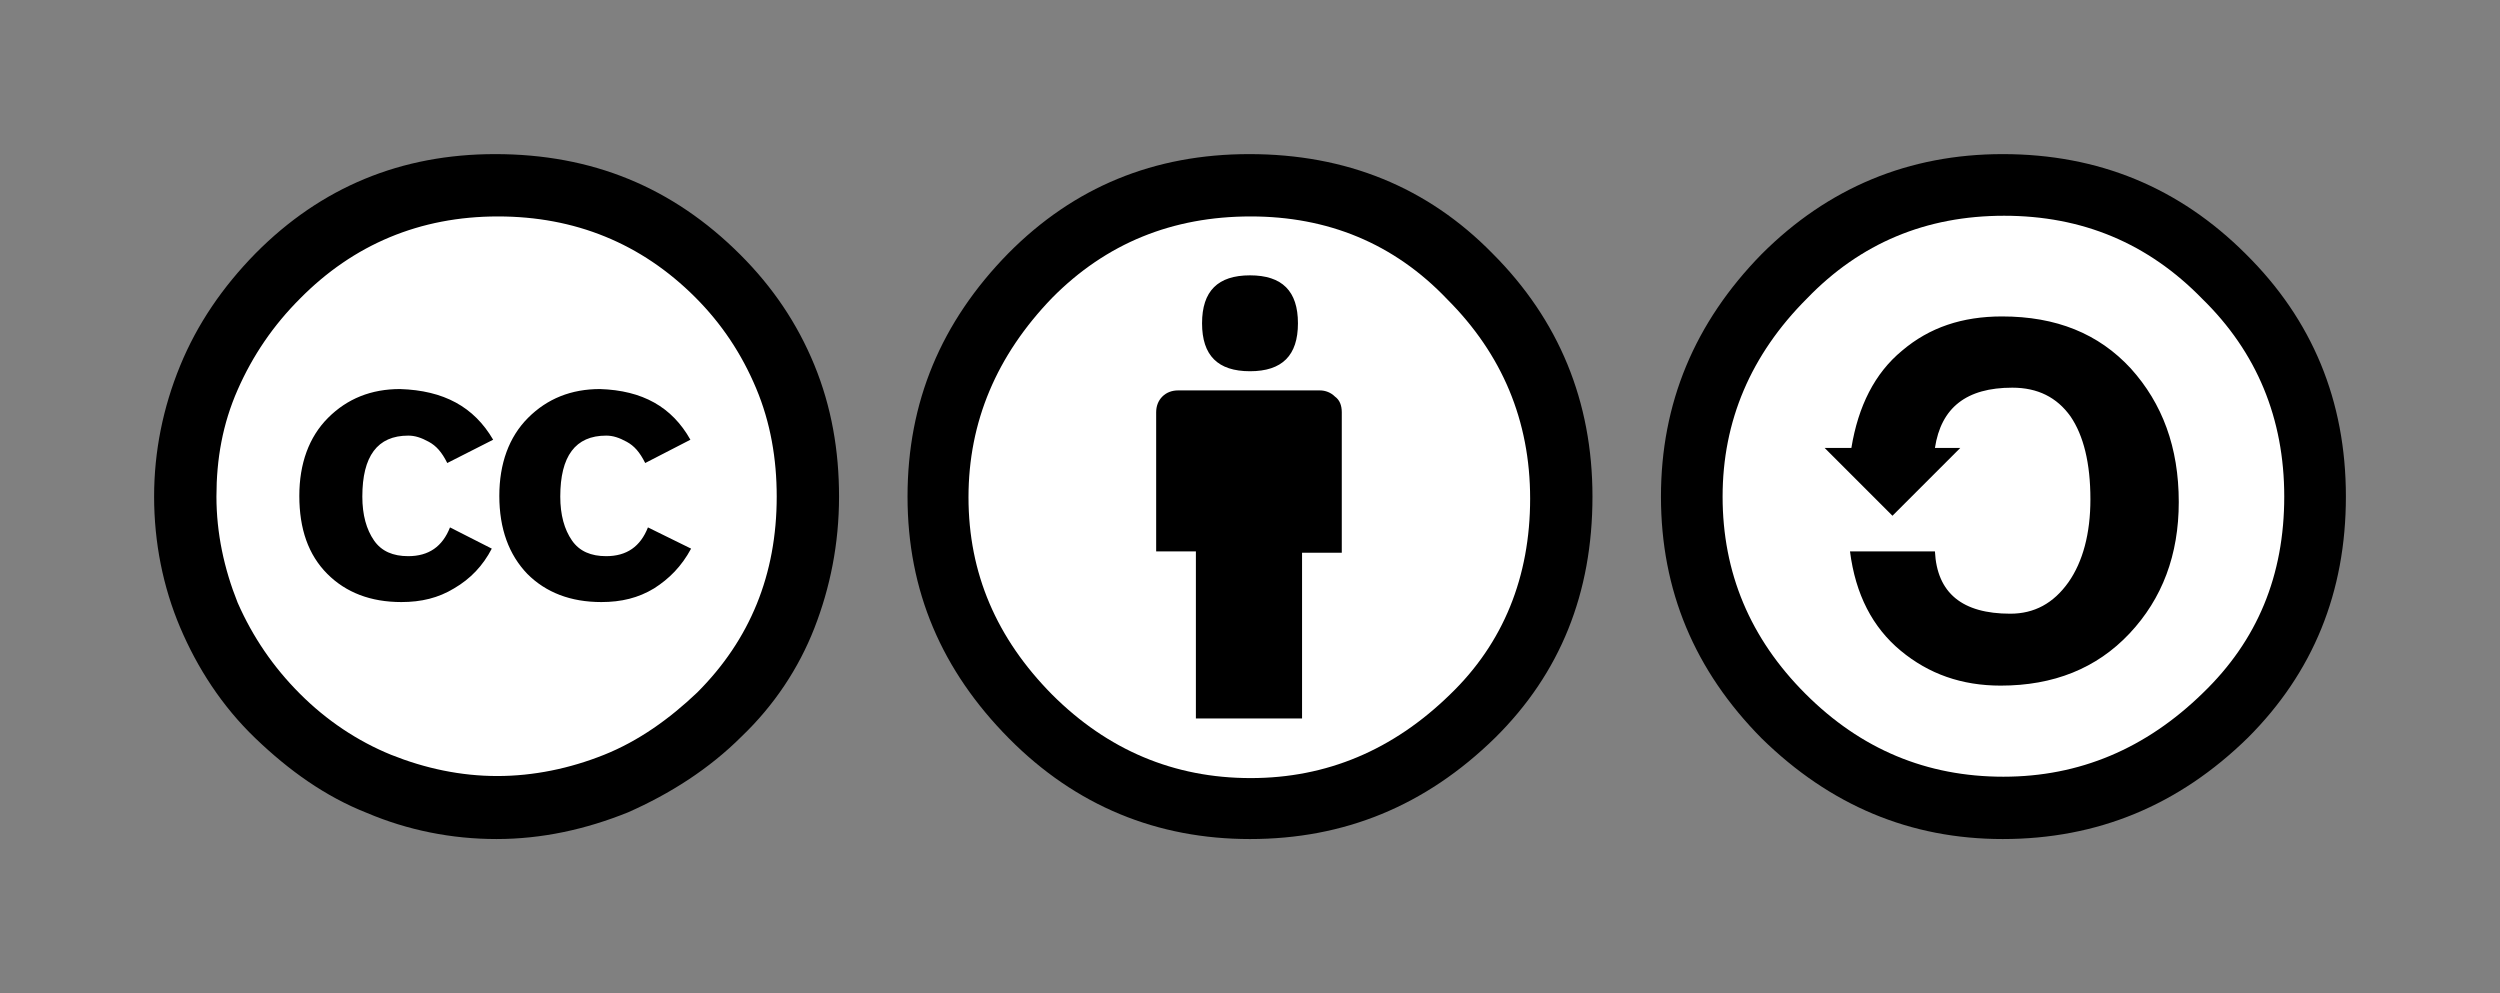
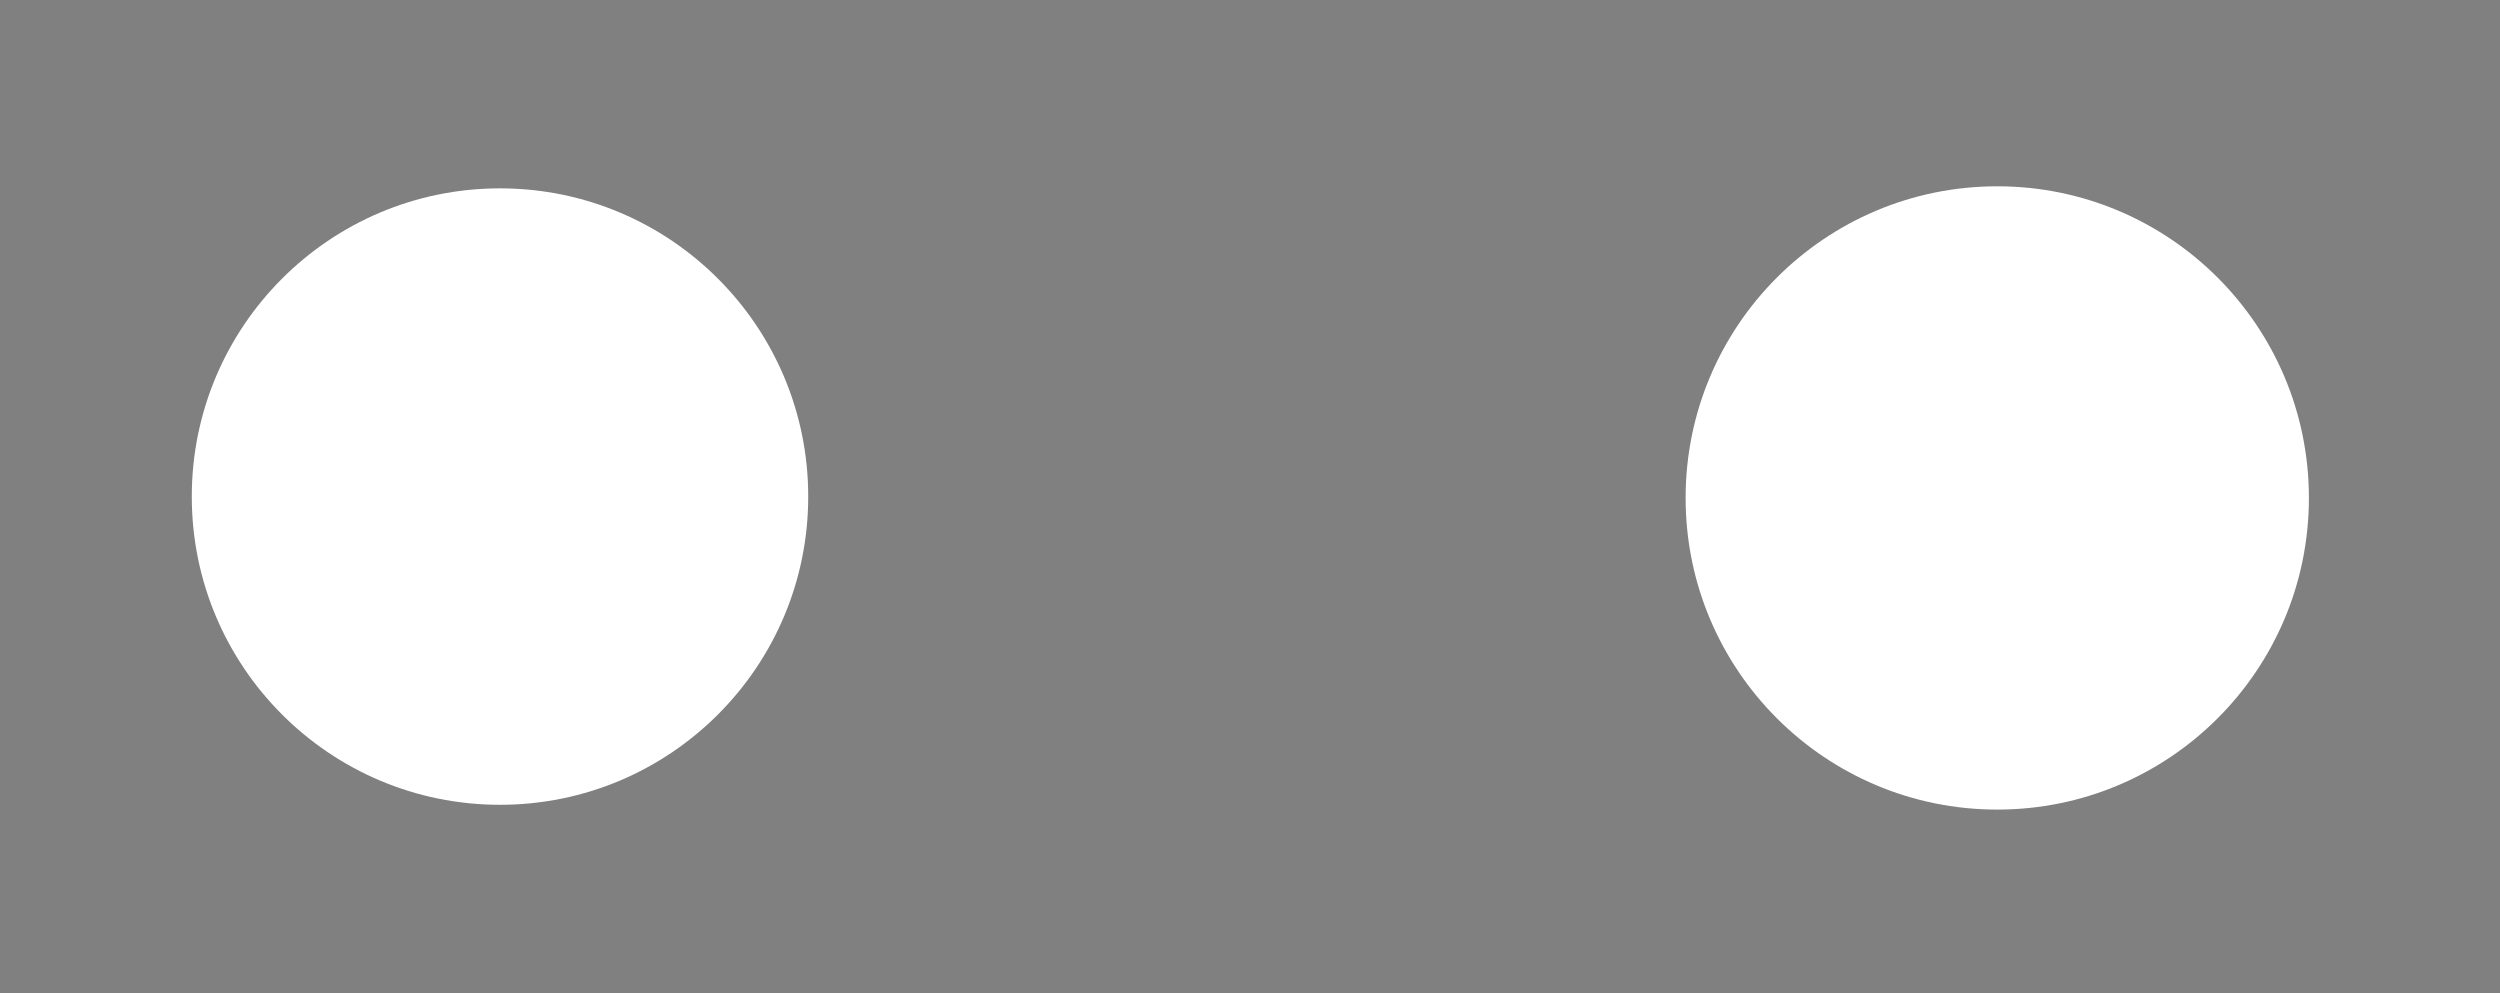
<svg xmlns="http://www.w3.org/2000/svg" version="1.1" id="Three" x="0px" y="0px" viewBox="0 0 365 145" style="enable-background:new 0 0 365 145;" xml:space="preserve">
  <rect x="0" y="0" width="365" height="145" fill="#808080" stroke="none" />
  <style type="text/css">
	.st0{fill:#FFFFFF;}
</style>
  <g id="CC">
    <circle class="st0" cx="73" cy="72.5" r="45" />
-     <path d="M72.3,22.5c14.1,0,25.9,4.8,35.8,14.7c4.7,4.7,8.3,10,10.8,16.1s3.6,12.5,3.6,19.2c0,6.9-1.3,13.3-3.6,19.2   s-5.9,11.3-10.6,15.8c-4.8,4.8-10.5,8.4-16.6,11.1c-6.2,2.5-12.6,3.9-19.2,3.9s-13-1.3-18.9-3.8c-6.1-2.4-11.4-6.2-16.3-10.9   s-8.5-10.3-11-16.2s-3.8-12.4-3.8-19.1c0-6.6,1.3-13,3.8-19.1s6.2-11.5,11-16.4C46.9,27.3,58.6,22.5,72.3,22.5z M72.7,31.6   c-11.4,0-21.1,4.1-28.9,12c-3.9,3.9-6.9,8.3-9.1,13.3S31.6,67,31.6,72.5c0,5.3,1.1,10.5,3.1,15.5c2.2,5,5.2,9.4,9.1,13.3   s8.4,6.9,13.3,8.9c5,2,10.2,3.1,15.5,3.1c5.3,0,10.6-1.1,15.6-3.1s9.5-5.2,13.6-9.1c7.7-7.7,11.6-17.2,11.6-28.6   c0-5.5-0.9-10.8-3-15.8s-5-9.4-8.9-13.3C93.6,35.5,83.9,31.6,72.7,31.6z M72,64.2l-6.7,3.4c-0.8-1.6-1.6-2.5-2.7-3.1   c-1.1-0.6-2-0.9-3-0.9c-4.5,0-6.7,3-6.7,8.9c0,2.7,0.6,4.8,1.7,6.4c1.1,1.6,2.8,2.3,5,2.3c3,0,5-1.4,6.1-4.2l6.1,3.1   c-1.3,2.5-3.1,4.4-5.5,5.8c-2.3,1.4-4.8,2-7.7,2c-4.5,0-8.1-1.4-10.8-4.1c-2.8-2.8-4.1-6.6-4.1-11.4c0-4.7,1.4-8.6,4.2-11.4   c2.8-2.8,6.3-4.2,10.5-4.2C64.8,57,69.2,59.4,72,64.2z M100.8,64.2l-6.6,3.4c-0.8-1.6-1.6-2.5-2.7-3.1s-2-0.9-3-0.9   c-4.5,0-6.7,3-6.7,8.9c0,2.7,0.6,4.8,1.7,6.4c1.1,1.6,2.8,2.3,5,2.3c3,0,5-1.4,6.1-4.2l6.3,3.1c-1.4,2.6-3.2,4.4-5.4,5.8   c-2.3,1.4-4.8,2-7.7,2c-4.5,0-8.1-1.4-10.8-4.1c-2.7-2.8-4.1-6.6-4.1-11.4c0-4.7,1.4-8.6,4.2-11.4c2.8-2.8,6.3-4.2,10.5-4.2   C93.8,57,98.1,59.4,100.8,64.2z" />
  </g>
  <g id="BY">
-     <ellipse class="st0" cx="182.7" cy="73" rx="44.3" ry="44.2" />
-     <path d="M182.4,22.5c14.1,0,26,4.8,35.5,14.5c9.7,9.7,14.6,21.6,14.6,35.5c0,14.1-4.7,25.8-14.2,35.2c-10.2,10-22.1,14.8-35.8,14.8   c-13.5,0-25.4-4.8-35.2-14.7s-14.8-21.5-14.8-35.3S137.4,47,147.2,37C156.8,27.3,168.5,22.5,182.4,22.5z M182.6,31.6   c-11.4,0-21.1,3.9-29,11.9c-8.1,8.4-12.2,18.1-12.2,29.1c0,11.1,4.1,20.6,12.2,28.8c8.1,8.1,17.8,12.2,29,12.2   c11.1,0,20.8-4.1,29.1-12.2c7.8-7.5,11.7-17.2,11.7-28.6s-4.1-21.1-12.1-29.1C203.5,35.5,193.8,31.6,182.6,31.6L182.6,31.6z    M195.9,60.2v20.5h-5.8v24.2h-15.5V80.5h-5.8V60.2c0-0.9,0.3-1.7,0.9-2.3c0.6-0.6,1.4-0.9,2.3-0.9h20.7c0.8,0,1.6,0.3,2.2,0.9   C195.6,58.4,195.9,59.2,195.9,60.2L195.9,60.2z M175.5,47.2c0-4.7,2.3-7,7-7s7,2.3,7,7s-2.3,7-7,7S175.5,51.9,175.5,47.2z" />
-   </g>
+     </g>
  <g id="SA">
    <circle class="st0" cx="291.6" cy="72.7" r="45.5" />
-     <path d="M292.4,22.5c14,0,25.8,4.9,35.5,14.6c9.7,9.6,14.6,21.4,14.6,35.4s-4.8,25.7-14.3,35.2c-10.1,9.9-22,14.8-35.8,14.8   c-13.5,0-25.2-4.9-35.2-14.7c-9.8-9.9-14.7-21.6-14.7-35.3c0-13.6,4.9-25.4,14.7-35.4C266.9,27.4,278.7,22.5,292.4,22.5z    M292.6,31.5c-11.4,0-21,4-28.8,12.1c-8.2,8.2-12.3,17.9-12.3,28.9c0,11.1,4,20.7,12.1,28.8s17.7,12.1,28.9,12.1   c11.1,0,20.8-4.1,29.1-12.2c8-7.7,11.9-17.2,11.9-28.7c0-11.4-4-21.1-12-28.9C313.6,35.5,304,31.5,292.6,31.5z M270.3,65.4   c1-6.1,3.4-10.9,7.4-14.2c4-3.4,8.8-5,14.6-5c7.9,0,14.1,2.5,18.8,7.6c4.6,5.1,7,11.5,7,19.5c0,7.7-2.4,14.1-7.2,19.2   c-4.8,5.1-11.1,7.6-18.8,7.6c-5.7,0-10.5-1.7-14.6-5.1s-6.6-8.2-7.4-14.5h12.4c0.3,6.1,4,9.1,11,9.1c3.5,0,6.3-1.5,8.5-4.6   c2.1-3,3.2-7.1,3.2-12.1c0-5.3-1-9.3-2.9-12.1c-2-2.8-4.8-4.2-8.5-4.2c-6.7,0-10.4,2.9-11.3,8.8h3.7l-9.9,9.9l-9.9-9.9H270.3   L270.3,65.4z" />
  </g>
</svg>